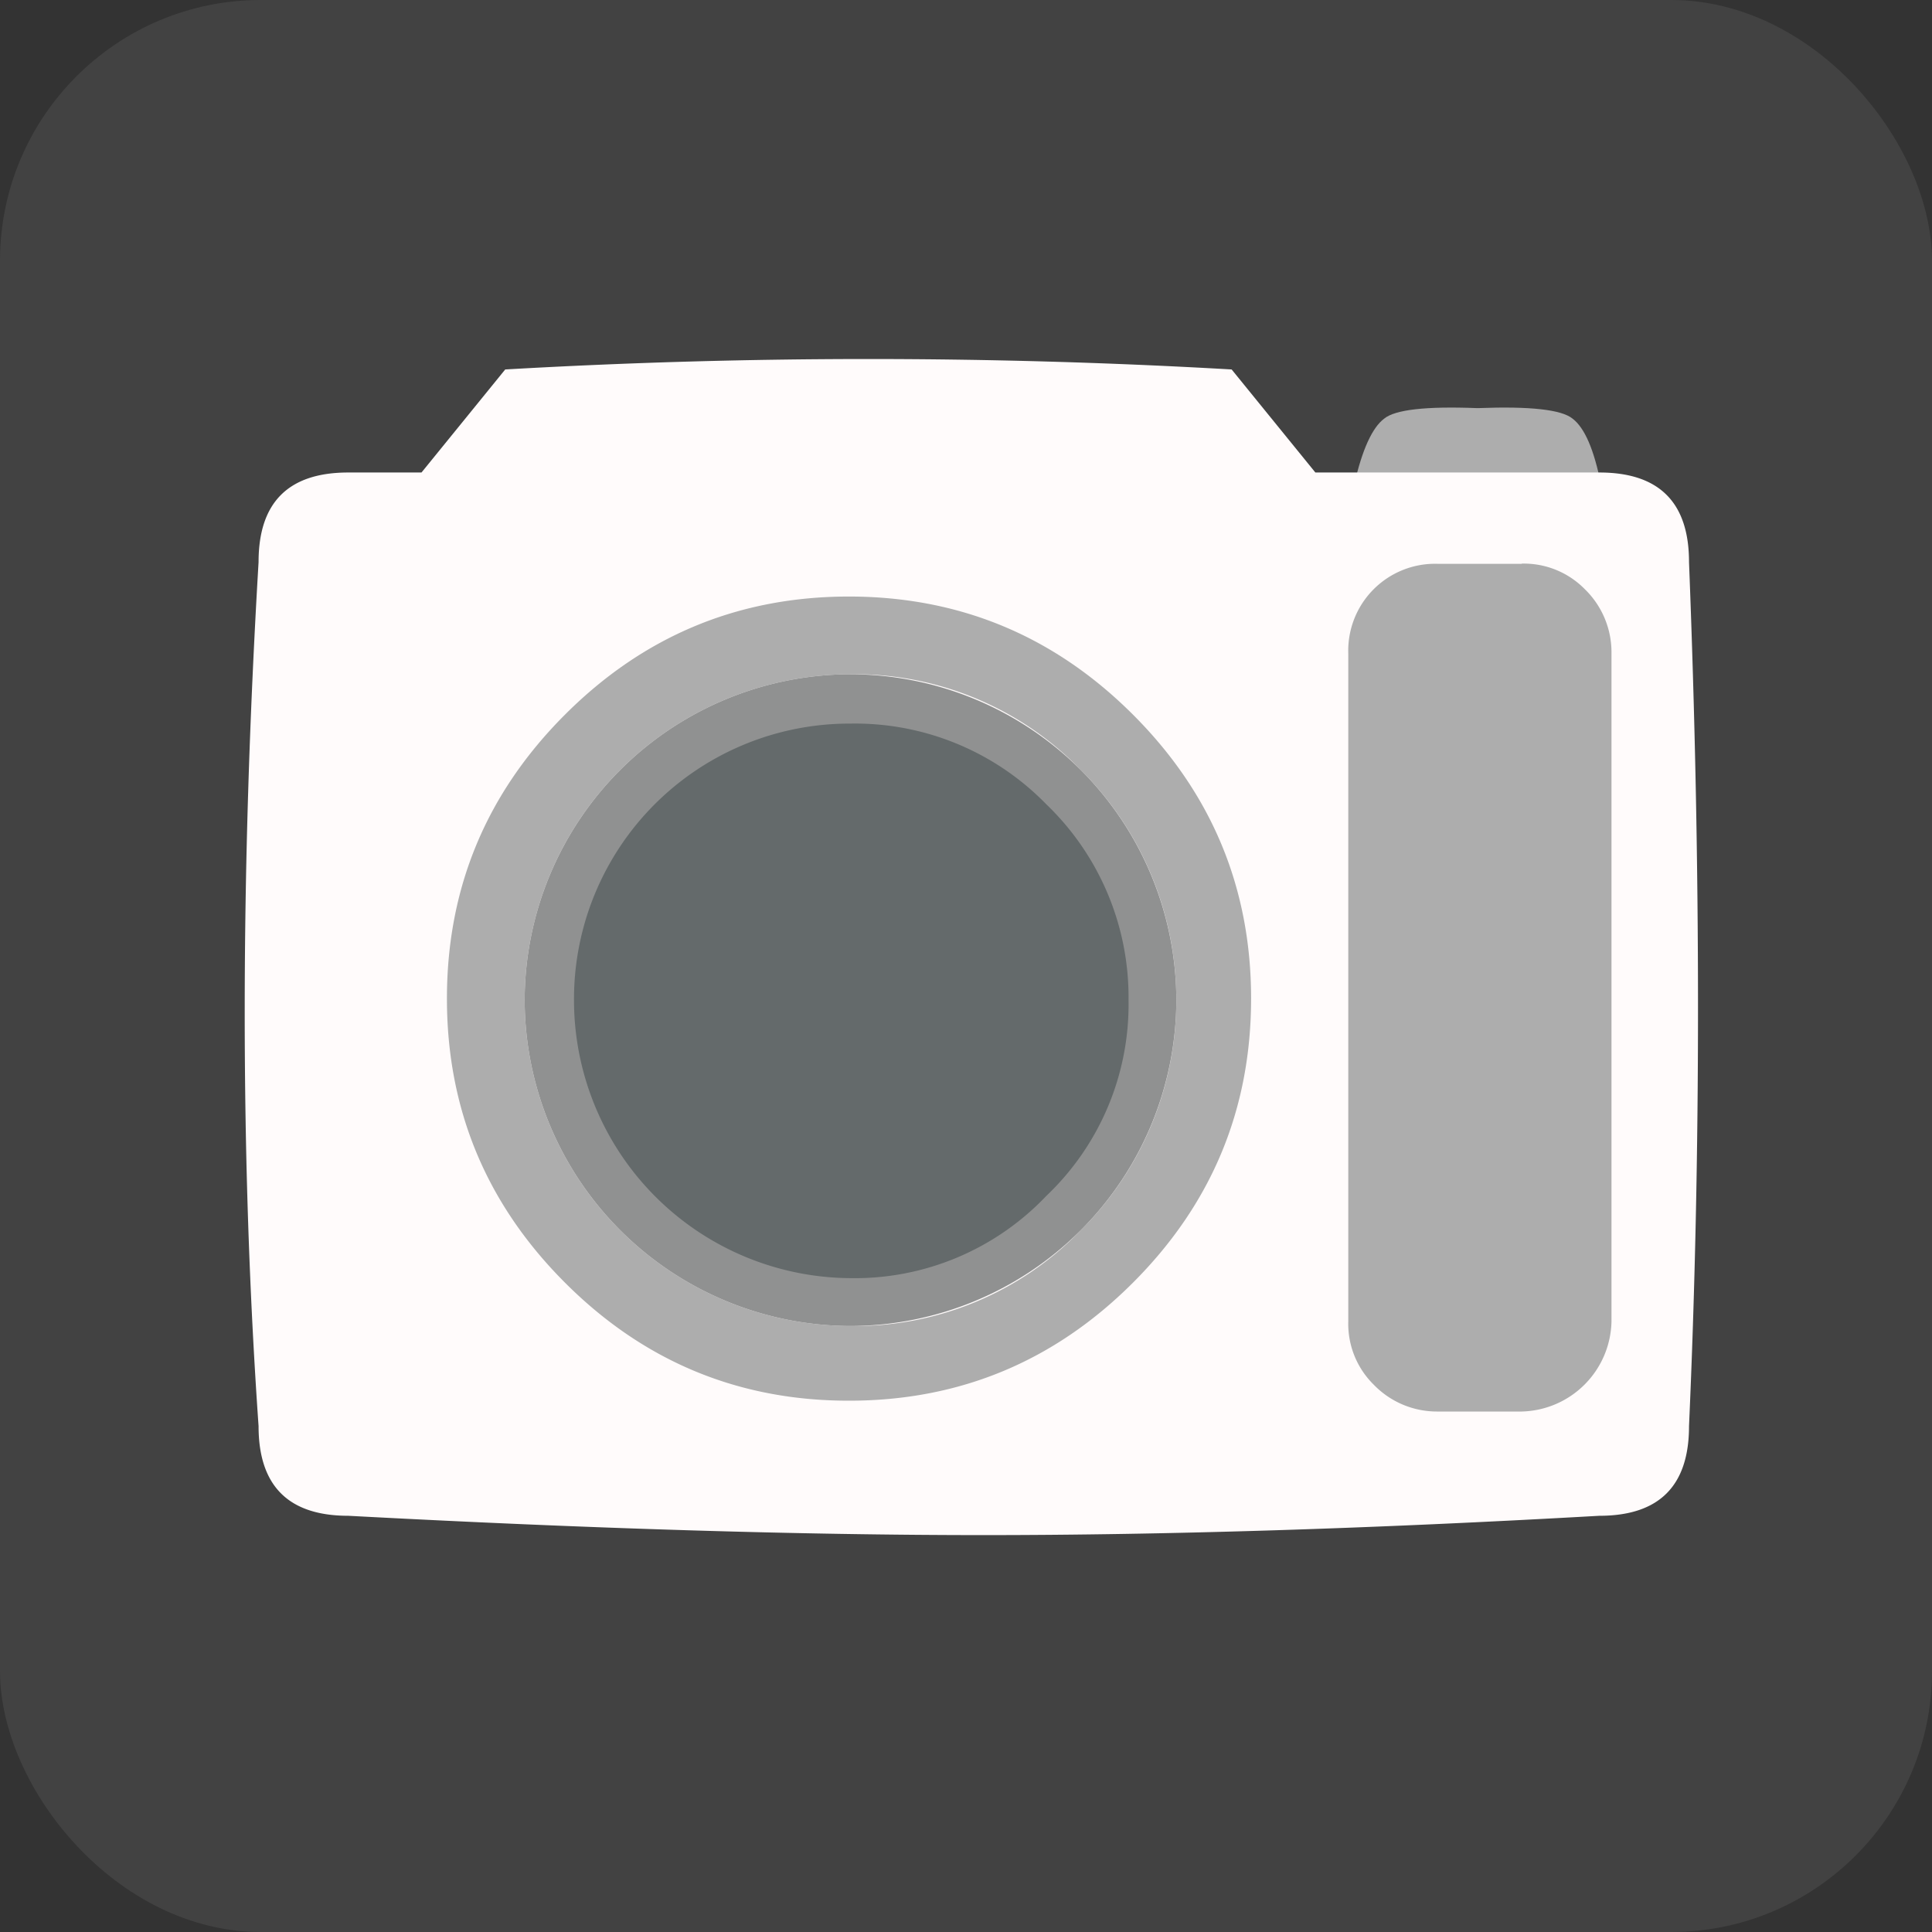
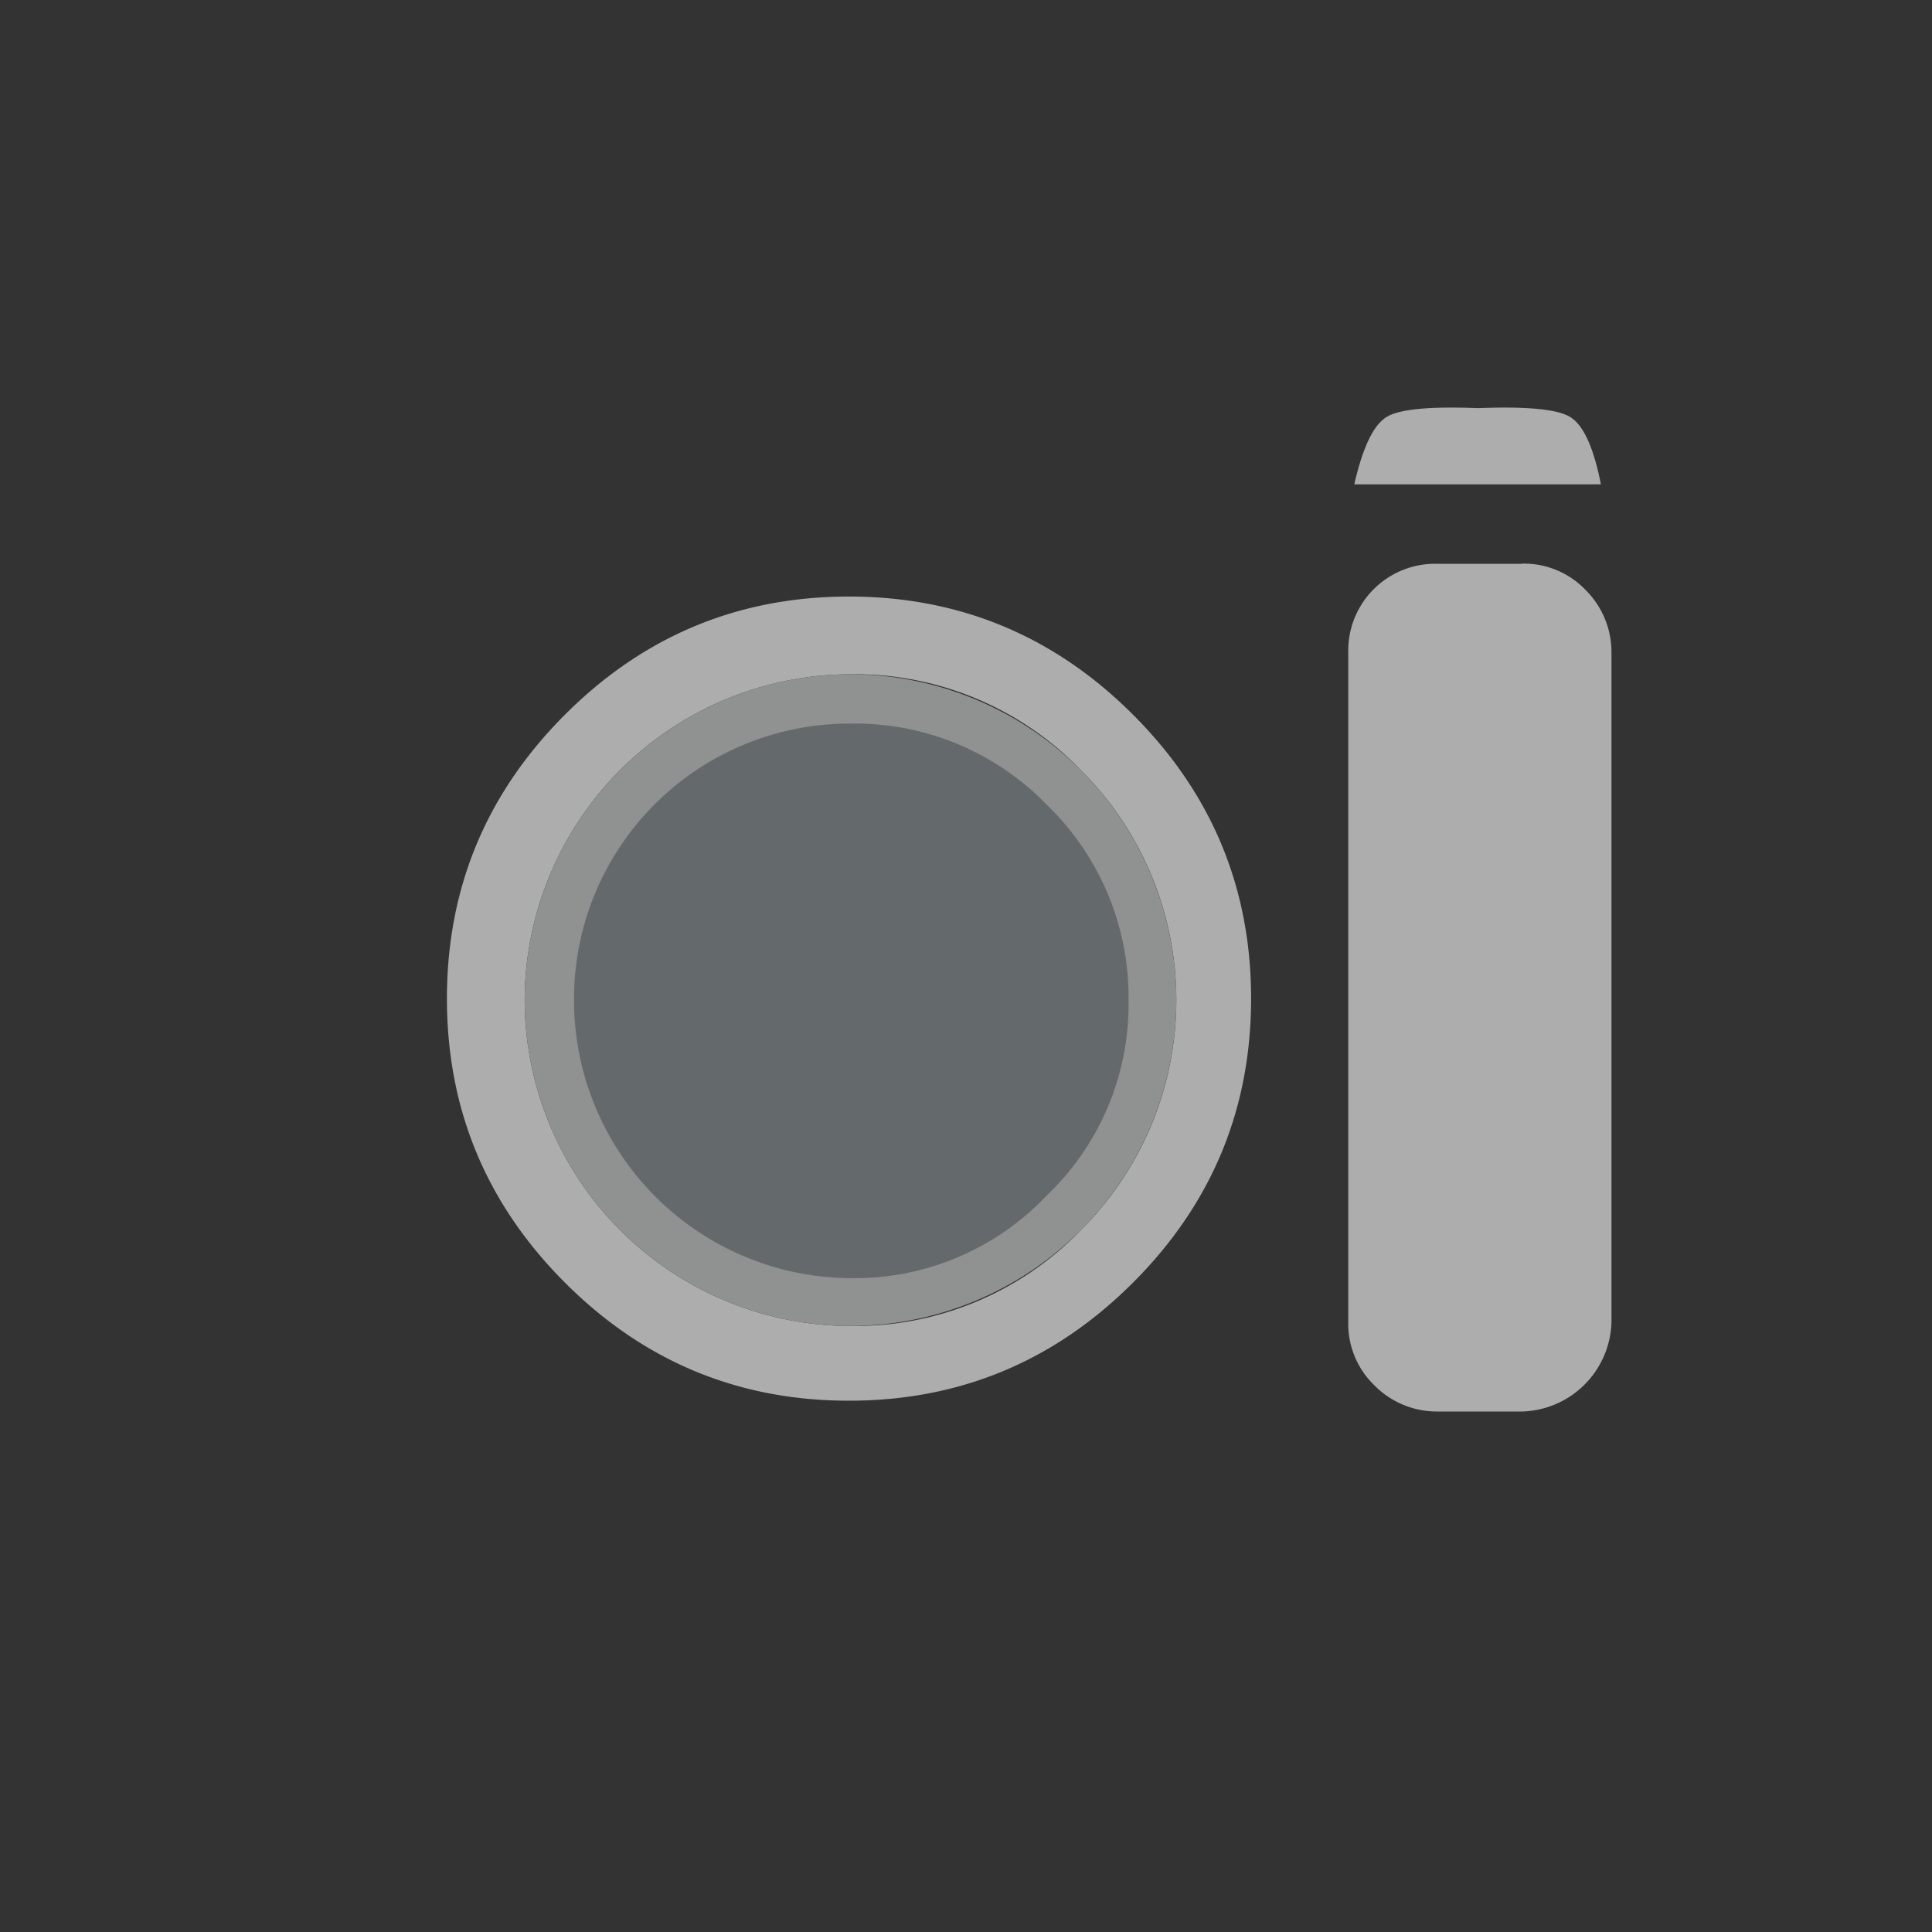
<svg xmlns="http://www.w3.org/2000/svg" id="Layer_1" data-name="Layer 1" viewBox="0 0 300 300">
  <rect x="0" y="0" width="300" height="300" fill="#333333" stroke="none" />
  <defs>
    <style>.cls-1{fill:#424242;}.cls-2{fill:#adadad;}.cls-3{fill:#fffbfb;}.cls-4{fill:#646a6b;}.cls-5{fill:#909191;}</style>
  </defs>
  <title>barb_icons</title>
-   <rect class="cls-1" width="300" height="300" rx="40.5" ry="40.5" />
  <g id="Layer0_15_MEMBER_0_FILL" data-name="Layer0 15 MEMBER 0 FILL">
    <path class="cls-2" d="M244.18,65q-2.55-2.09-14.62-1.63h-.23q-11.85-.46-14.39,1.63-2.79,2.09-4.65,10.21h38.3Q247,67.13,244.18,65Z" />
  </g>
  <g id="Layer0_15_MEMBER_1_FILL" data-name="Layer0 15 MEMBER 1 FILL">
-     <path class="cls-3" d="M204.25,73.37l-13-16a981.77,981.77,0,0,0-112.8,0l-13,16H54.08q-13.94,0-13.93,13.92-4.3,72.68,0,134.16,0,13.92,13.93,13.92,56.16,3,98.64,3,42.71,0,95.63-3,13.92,0,13.92-13.92,2.79-62.91,0-134.16,0-13.92-13.92-13.92Z" />
-   </g>
+     </g>
  <g id="Layer0_15_MEMBER_1_MEMBER_0_FILL" data-name="Layer0 15 MEMBER 1 MEMBER 0 FILL">
    <path class="cls-4" d="M178.19,155.29q0-18.85-13.64-32.49a44.25,44.25,0,0,0-32.49-13.4,45.73,45.73,0,0,0-45.89,45.89,44.26,44.26,0,0,0,13.39,32.5q13.65,13.64,32.5,13.64a43.86,43.86,0,0,0,32.49-13.64A43.84,43.84,0,0,0,178.19,155.29Z" />
    <path class="cls-2" d="M194.27,155.07q0-25.77-18.34-44.1t-44.1-18.34q-25.76,0-44.1,18.34T69.4,155.07q0,25.76,18.33,44.1t44.1,18.33q25.77,0,44.1-18.33t18.34-44.1m-26.46-35.52a50.45,50.45,0,0,1,0,71.49,48.71,48.71,0,0,1-35.75,14.86,50.72,50.72,0,0,1-50.59-50.6,50.7,50.7,0,0,1,50.59-50.6,48.74,48.74,0,0,1,35.75,14.85m68.47-32h-13a13.49,13.49,0,0,0-13.92,13.93V205.2A13.24,13.24,0,0,0,213.3,215a13.65,13.65,0,0,0,10,4.18h13a14.29,14.29,0,0,0,13.93-13.93V101.45a13.65,13.65,0,0,0-4.18-10A13.25,13.25,0,0,0,236.28,87.52Z" />
    <path class="cls-5" d="M182.66,155.3a50.7,50.7,0,0,0-50.6-50.6,50.7,50.7,0,0,0-50.59,50.6,50.72,50.72,0,0,0,50.59,50.6,50.72,50.72,0,0,0,50.6-50.6m-20.19-30.41a41.53,41.53,0,0,1,12.77,30.41,41,41,0,0,1-12.77,30.4,41,41,0,0,1-30.41,12.77A43.19,43.19,0,0,1,89.13,155.3a42.78,42.78,0,0,1,42.93-42.94A41.43,41.43,0,0,1,162.47,124.89Z" />
  </g>
</svg>